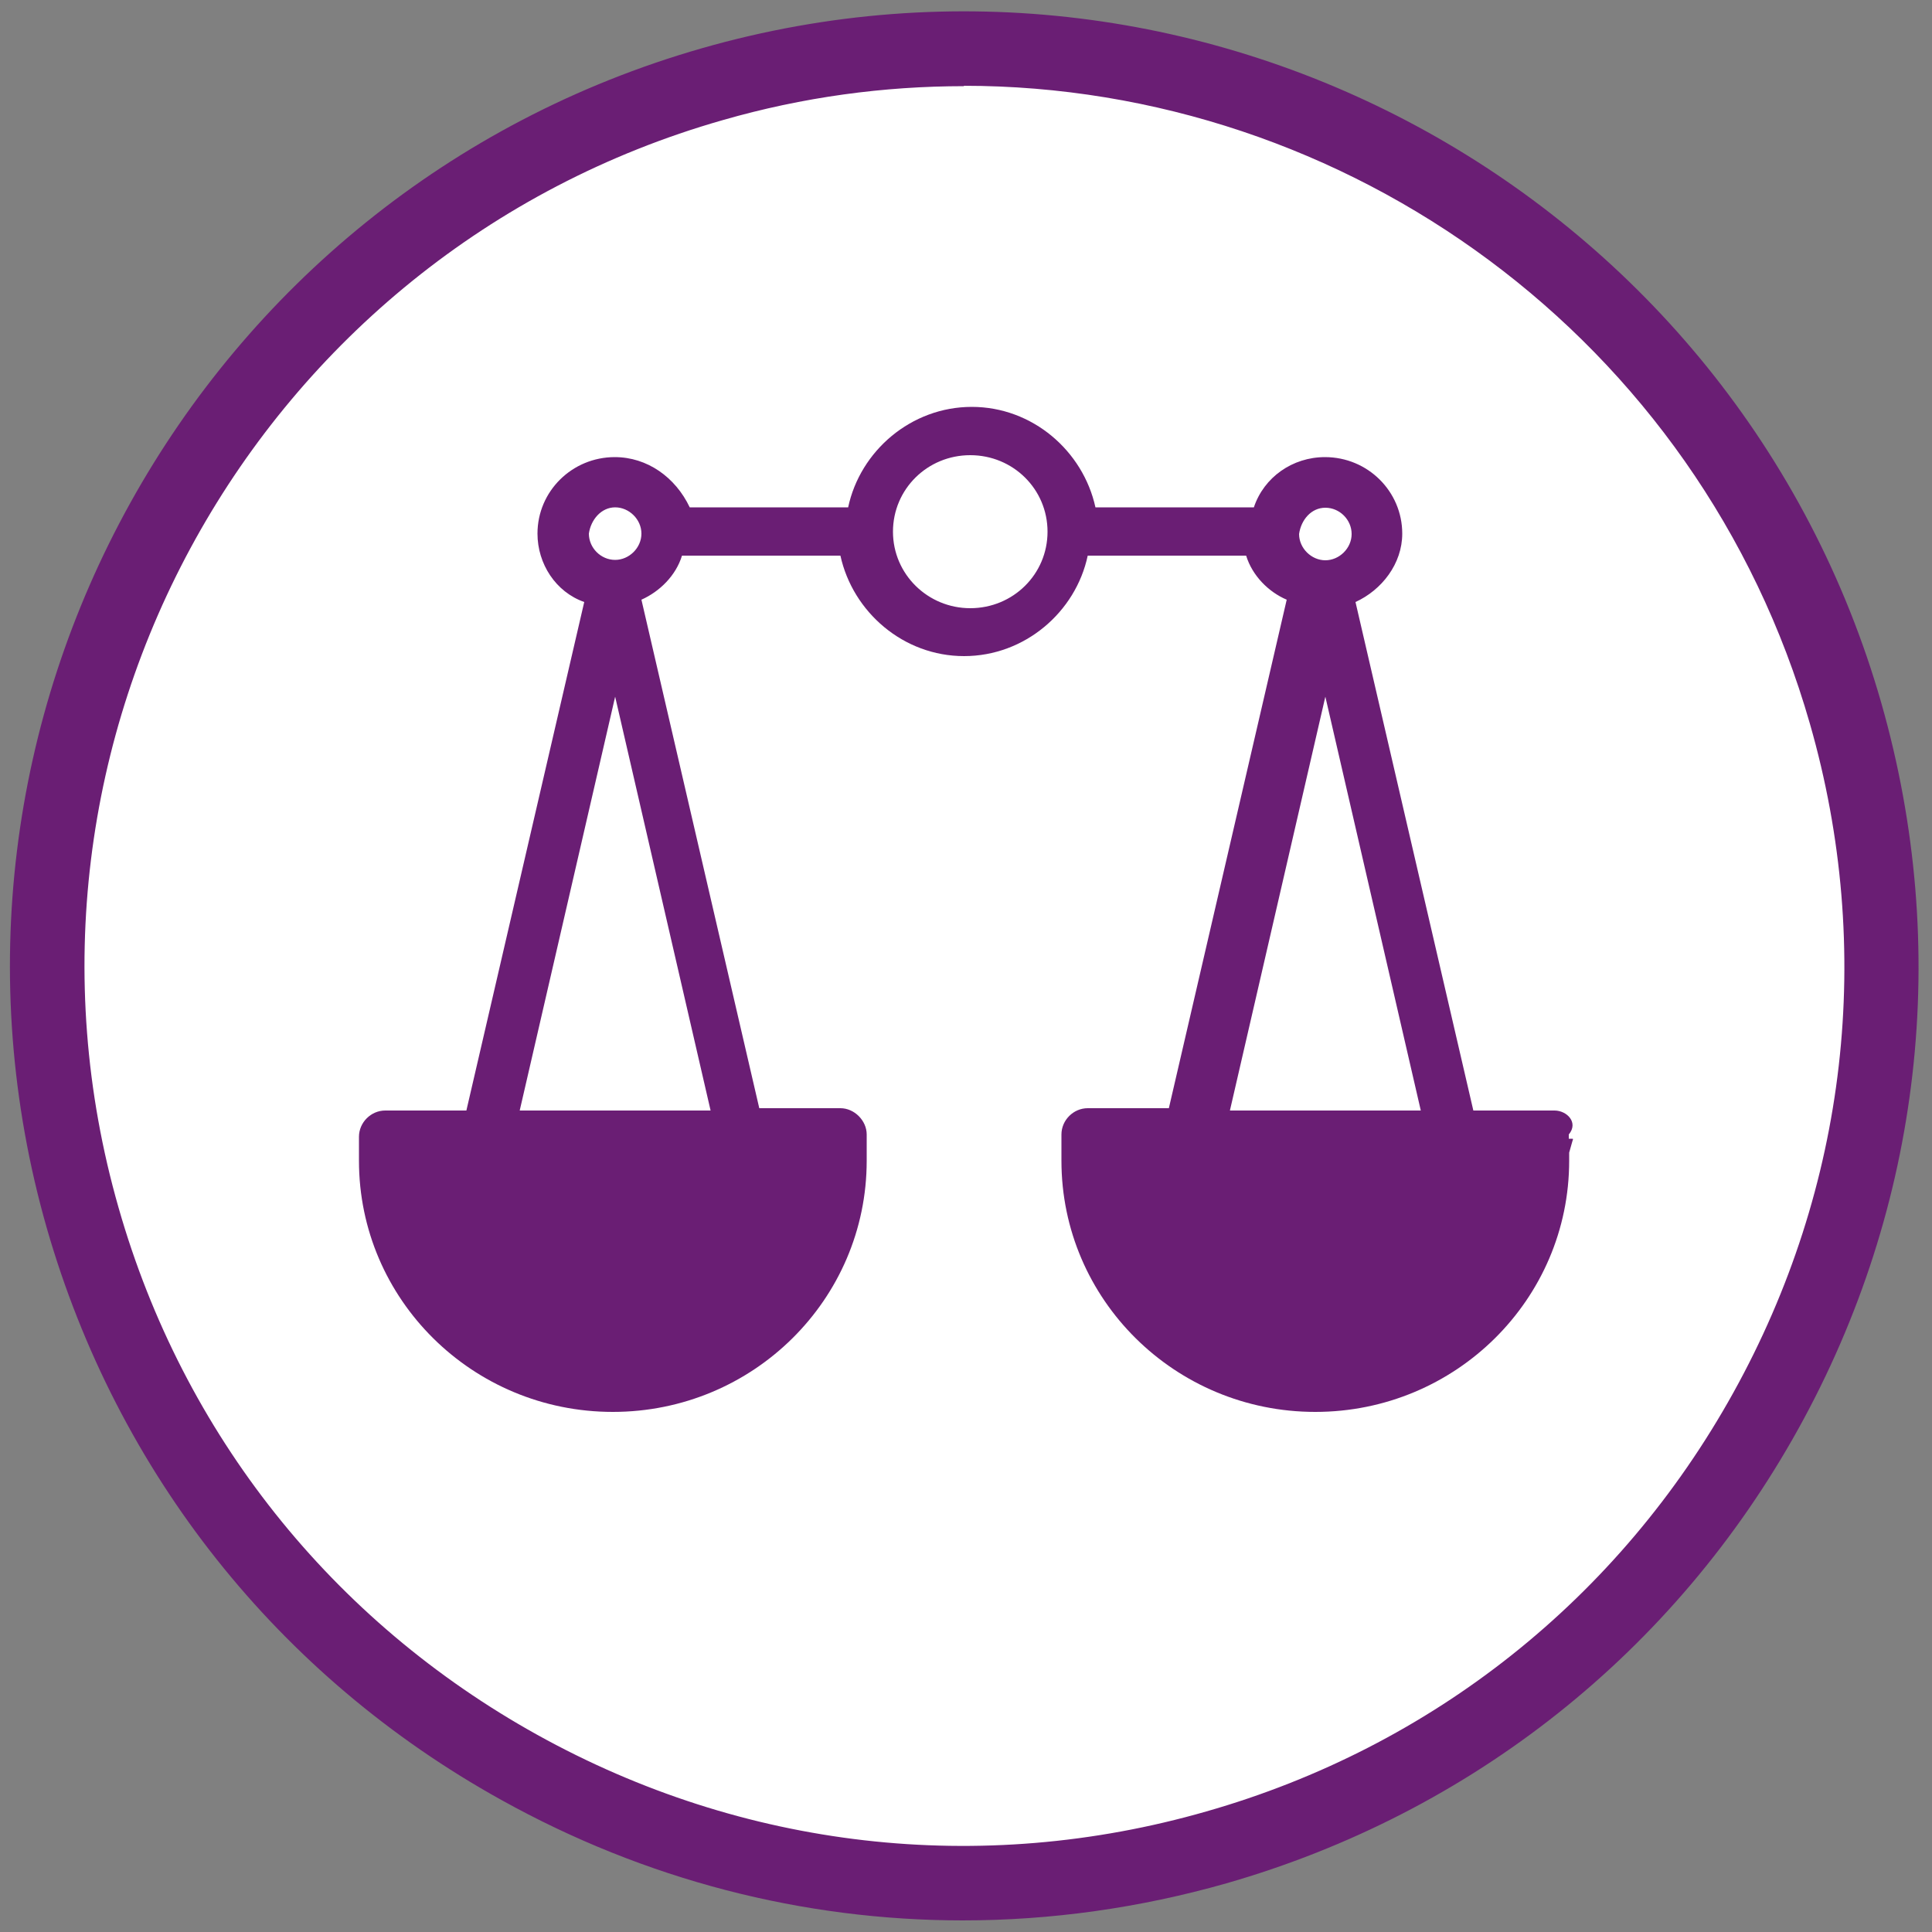
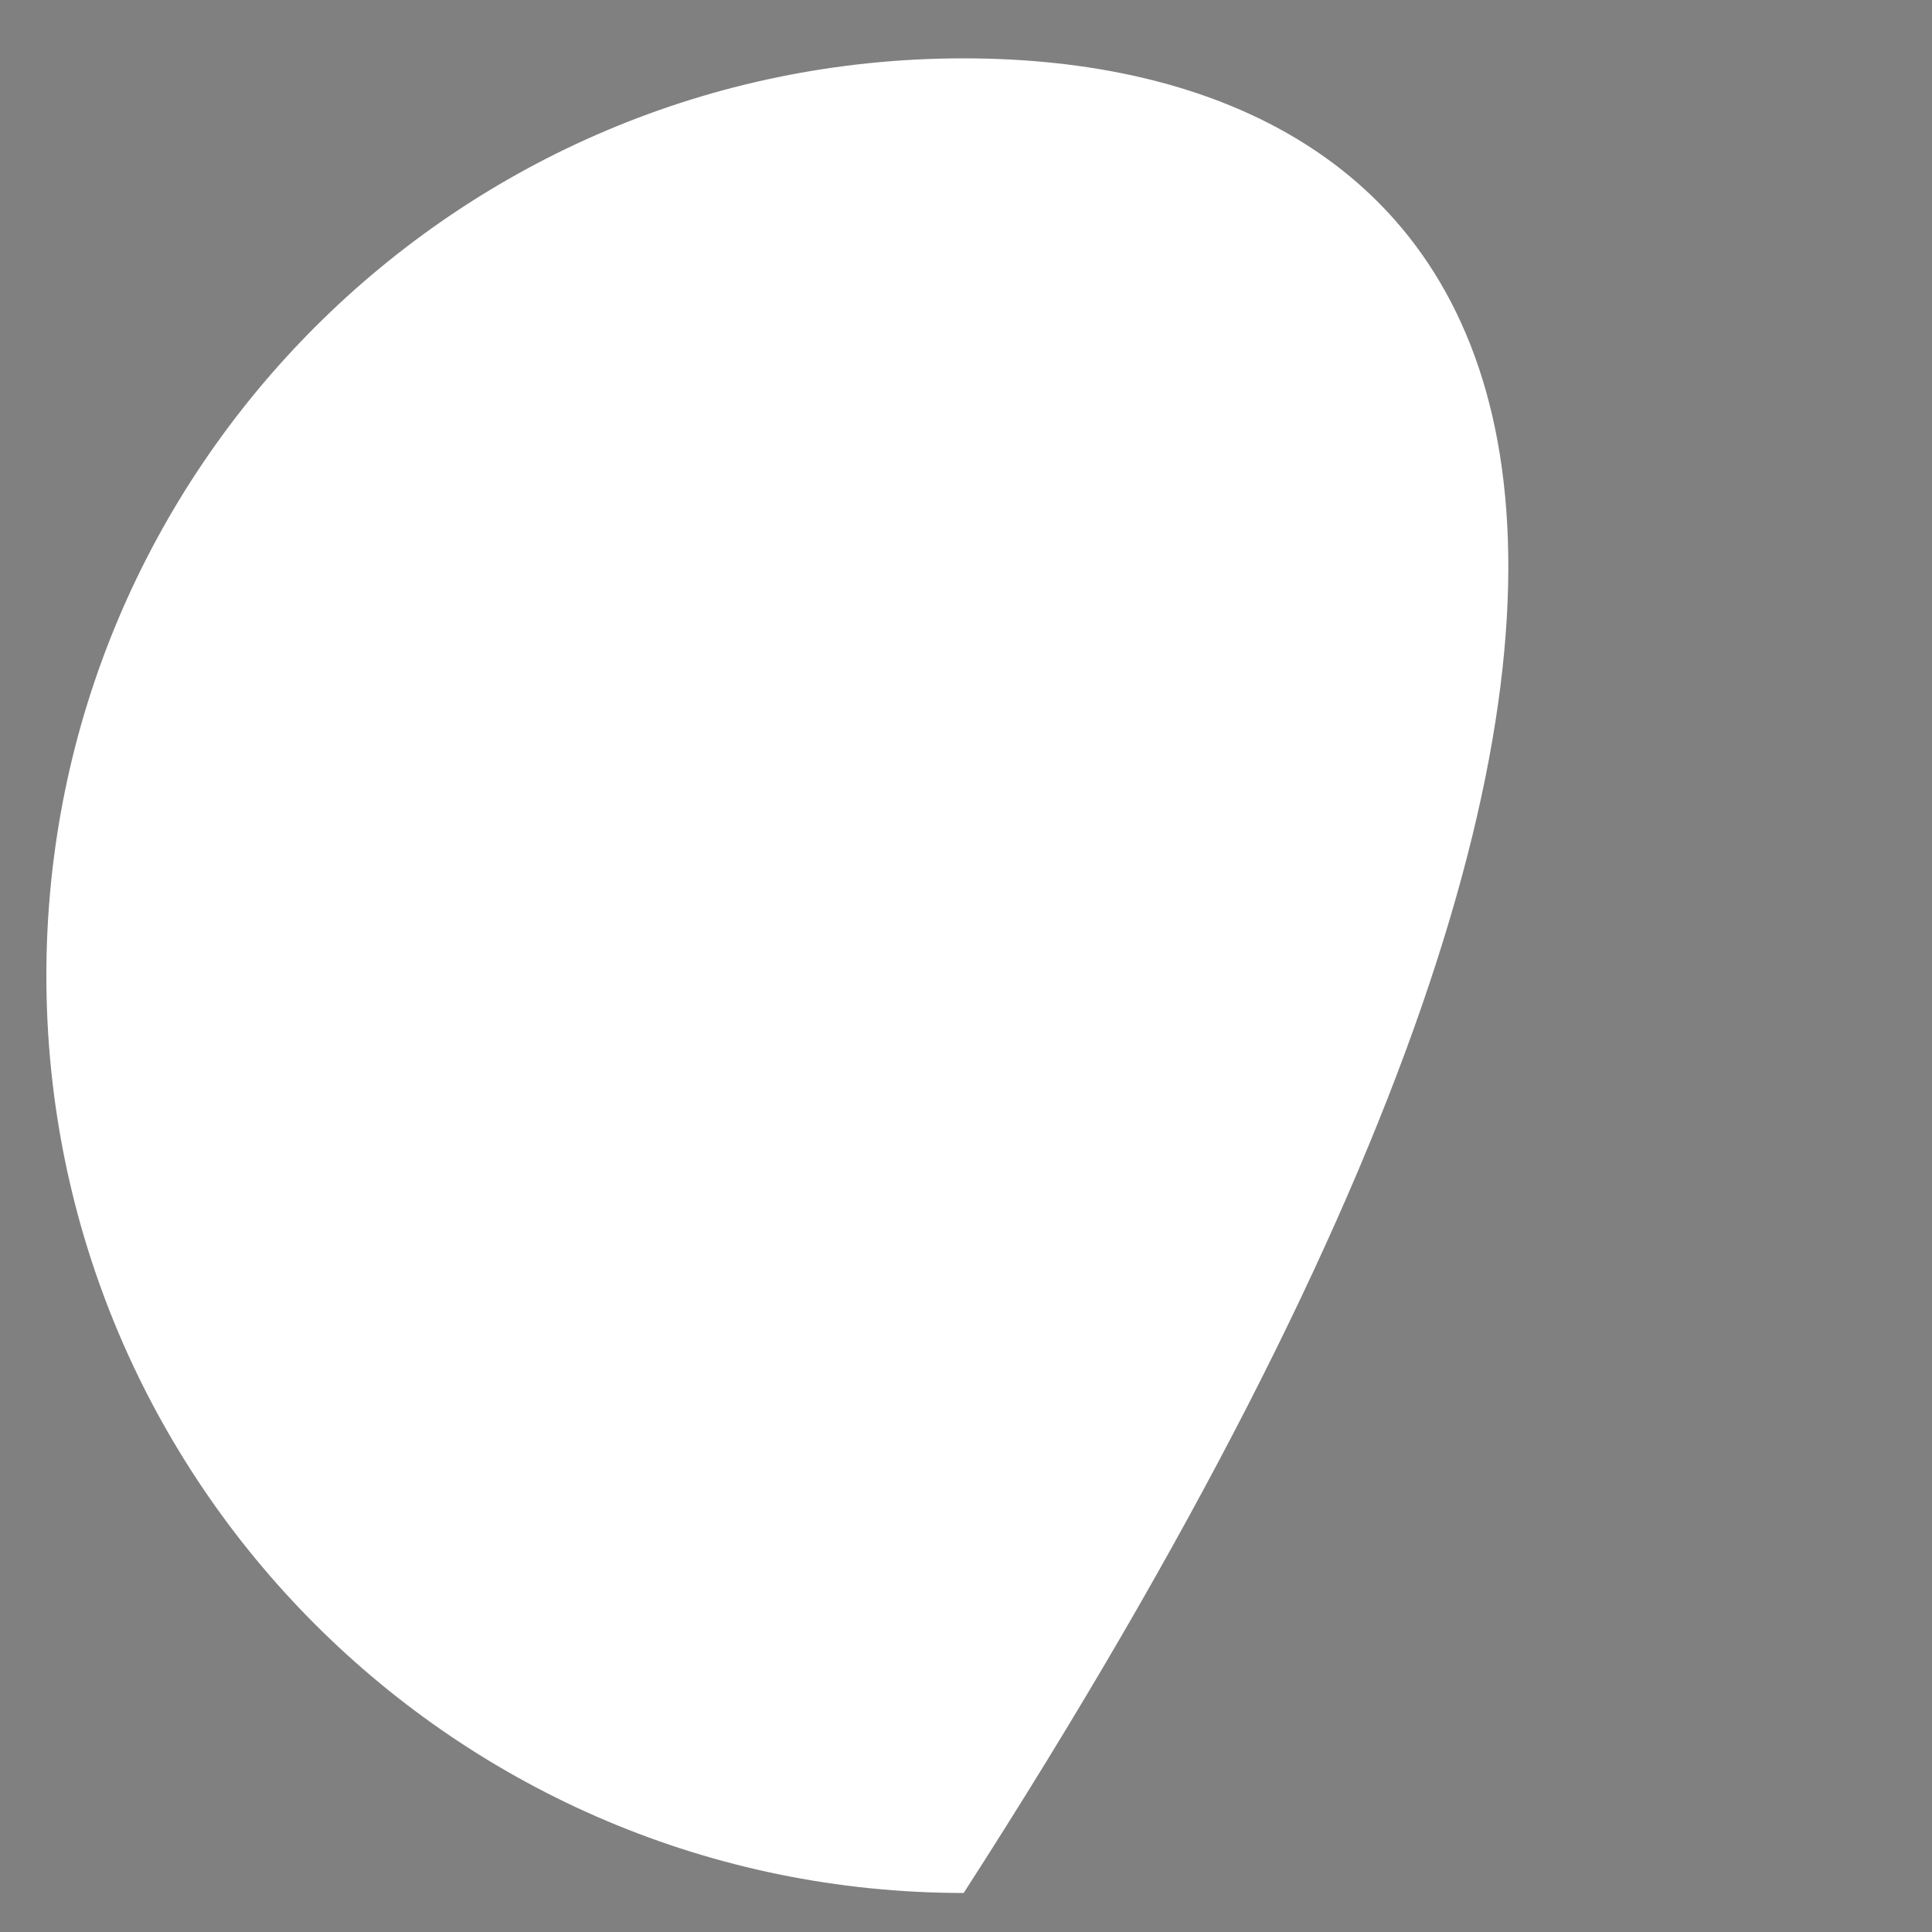
<svg xmlns="http://www.w3.org/2000/svg" width="50" height="50" viewBox="0 0 50 50" fill="none">
  <rect x="0" y="0" width="50" height="50" fill="#808080" stroke="none" />
  <g clip-path="url(#clip0_1507_219)">
    <g clip-path="url(#clip1_1507_219)">
-       <path d="M24.94 48.99C38.051 48.99 48.68 38.361 48.68 25.25C48.68 12.139 38.051 1.51 24.94 1.51C11.829 1.51 1.2 12.139 1.2 25.25C1.2 38.361 11.829 48.99 24.94 48.99Z" fill="white" />
-       <path d="M24.92 49.7C20.78 49.7 16.69 48.65 12.97 46.58C7.2 43.38 3.03 38.12 1.21 31.78C-2.53 18.69 5.07 5 18.16 1.25C31.25 -2.5 44.95 5.11 48.69 18.2C50.5 24.54 49.74 31.21 46.54 36.98C43.34 42.75 38.08 46.92 31.74 48.74C29.49 49.38 27.19 49.7 24.91 49.7H24.92ZM24.95 2.23C22.88 2.23 20.78 2.51 18.7 3.11C6.62 6.56 -0.39 19.19 3.07 31.26C4.74 37.11 8.59 41.95 13.91 44.9C19.23 47.85 25.37 48.56 31.22 46.88C37.07 45.21 41.91 41.36 44.86 36.04C47.81 30.72 48.52 24.58 46.84 18.73C43.98 8.75 34.85 2.22 24.94 2.22L24.95 2.23Z" fill="#6A1E74" />
-       <path d="M40.7 29.47H40.6V29.36C40.86 29.05 40.55 28.74 40.23 28.74H38.13L35.08 15.58C35.76 15.27 36.29 14.59 36.29 13.81C36.29 12.72 35.4 11.83 34.29 11.83C33.45 11.83 32.71 12.35 32.45 13.13H28.35C28.03 11.67 26.72 10.53 25.15 10.53C23.58 10.53 22.26 11.67 21.95 13.13H17.85C17.48 12.35 16.75 11.83 15.91 11.83C14.81 11.83 13.91 12.71 13.91 13.81C13.91 14.59 14.38 15.32 15.12 15.58L12.07 28.74H9.97C9.6 28.74 9.29 29.05 9.29 29.42V30.04C9.29 33.63 12.23 36.54 15.86 36.54C19.49 36.54 22.43 33.63 22.43 30.04V29.36C22.43 29 22.11 28.68 21.75 28.68H19.65L16.6 15.52C17.07 15.31 17.49 14.9 17.65 14.38H21.75C22.07 15.84 23.38 16.98 24.95 16.98C26.52 16.98 27.84 15.84 28.15 14.38H32.25C32.41 14.9 32.83 15.32 33.3 15.52L30.25 28.68H28.15C27.78 28.68 27.47 28.99 27.47 29.36V30.04C27.47 33.63 30.41 36.54 34.04 36.54C37.67 36.54 40.61 33.63 40.61 30.04V29.83C40.67 29.61 40.71 29.48 40.71 29.48L40.7 29.47ZM18.39 28.74H13.45L15.92 18.03L18.39 28.74ZM15.92 14.49C15.55 14.49 15.24 14.18 15.24 13.81C15.29 13.45 15.56 13.13 15.92 13.13C16.28 13.13 16.6 13.44 16.6 13.81C16.6 14.18 16.28 14.49 15.92 14.49ZM25.11 15.74C24.01 15.74 23.11 14.86 23.11 13.76C23.11 12.66 24 11.78 25.11 11.78C26.22 11.78 27.11 12.66 27.11 13.76C27.11 14.86 26.22 15.74 25.11 15.74ZM34.3 13.14C34.67 13.14 34.98 13.45 34.98 13.82C34.98 14.19 34.66 14.5 34.3 14.5C33.94 14.5 33.62 14.19 33.62 13.82C33.67 13.46 33.93 13.14 34.3 13.14ZM34.3 18.03L36.77 28.74H31.83L34.3 18.03Z" fill="#6A1E74" />
+       <path d="M24.94 48.99C48.68 12.139 38.051 1.51 24.94 1.51C11.829 1.51 1.2 12.139 1.2 25.25C1.2 38.361 11.829 48.99 24.94 48.99Z" fill="white" />
    </g>
  </g>
</svg>